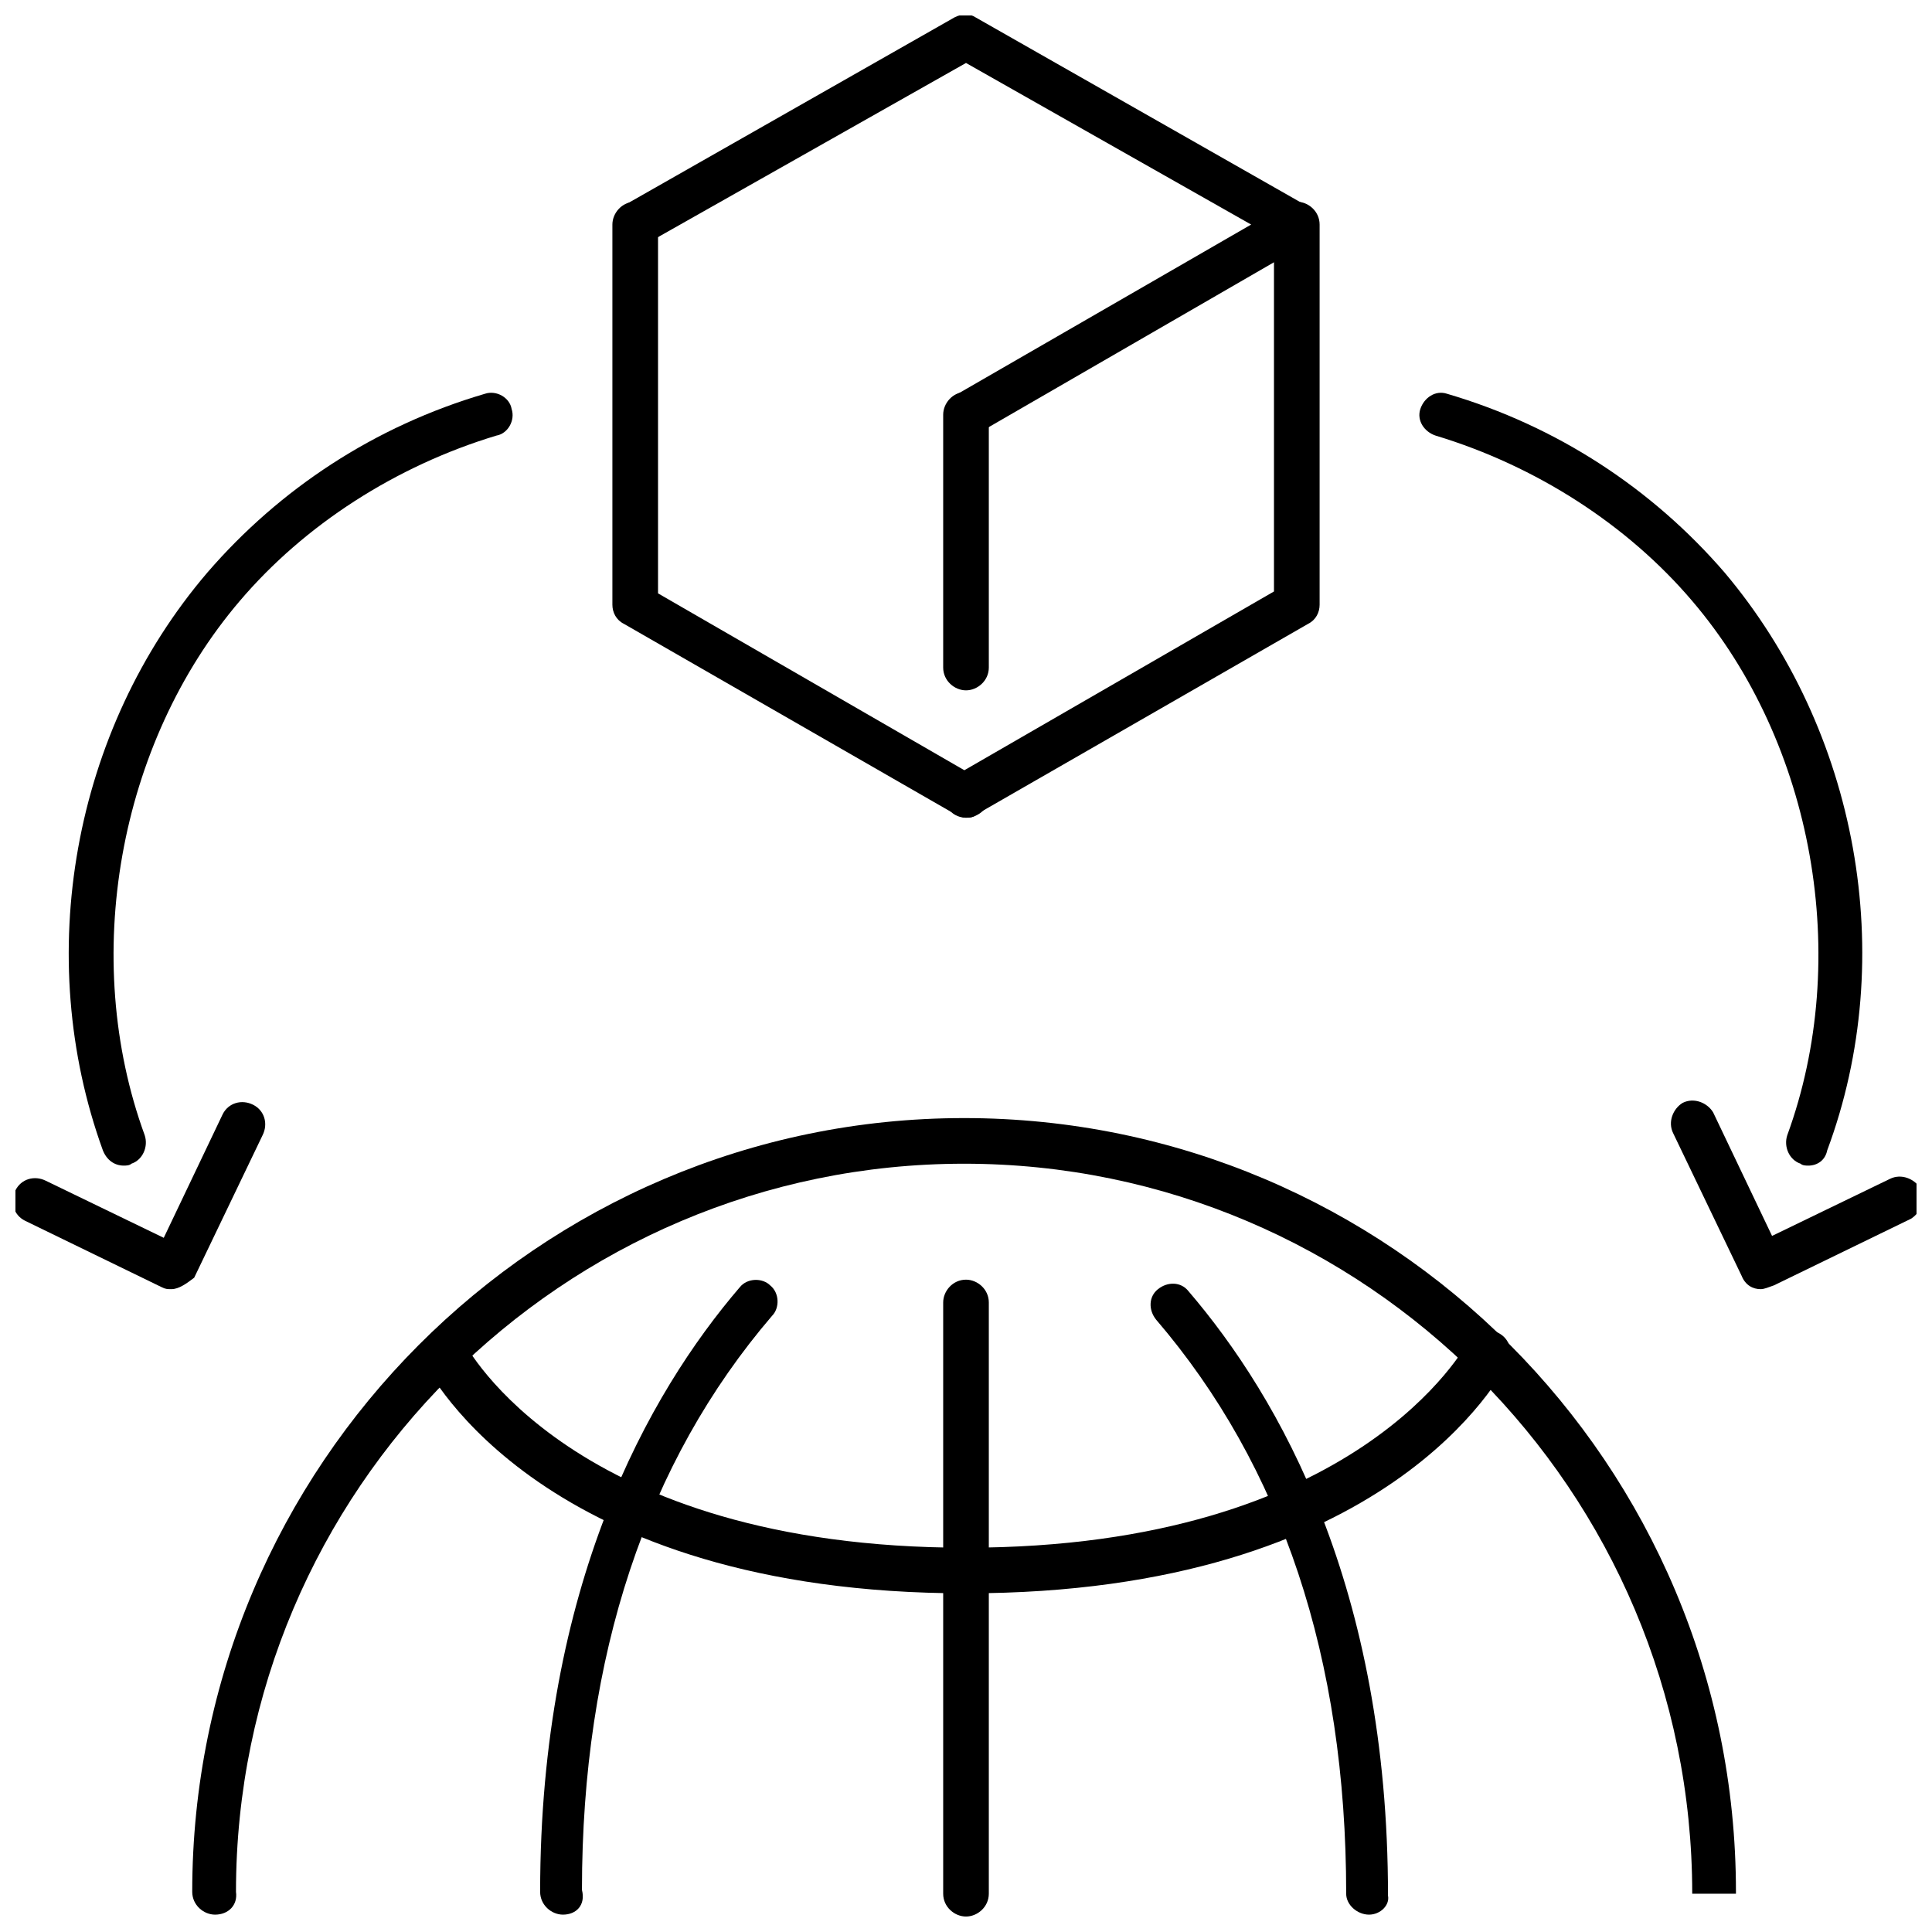
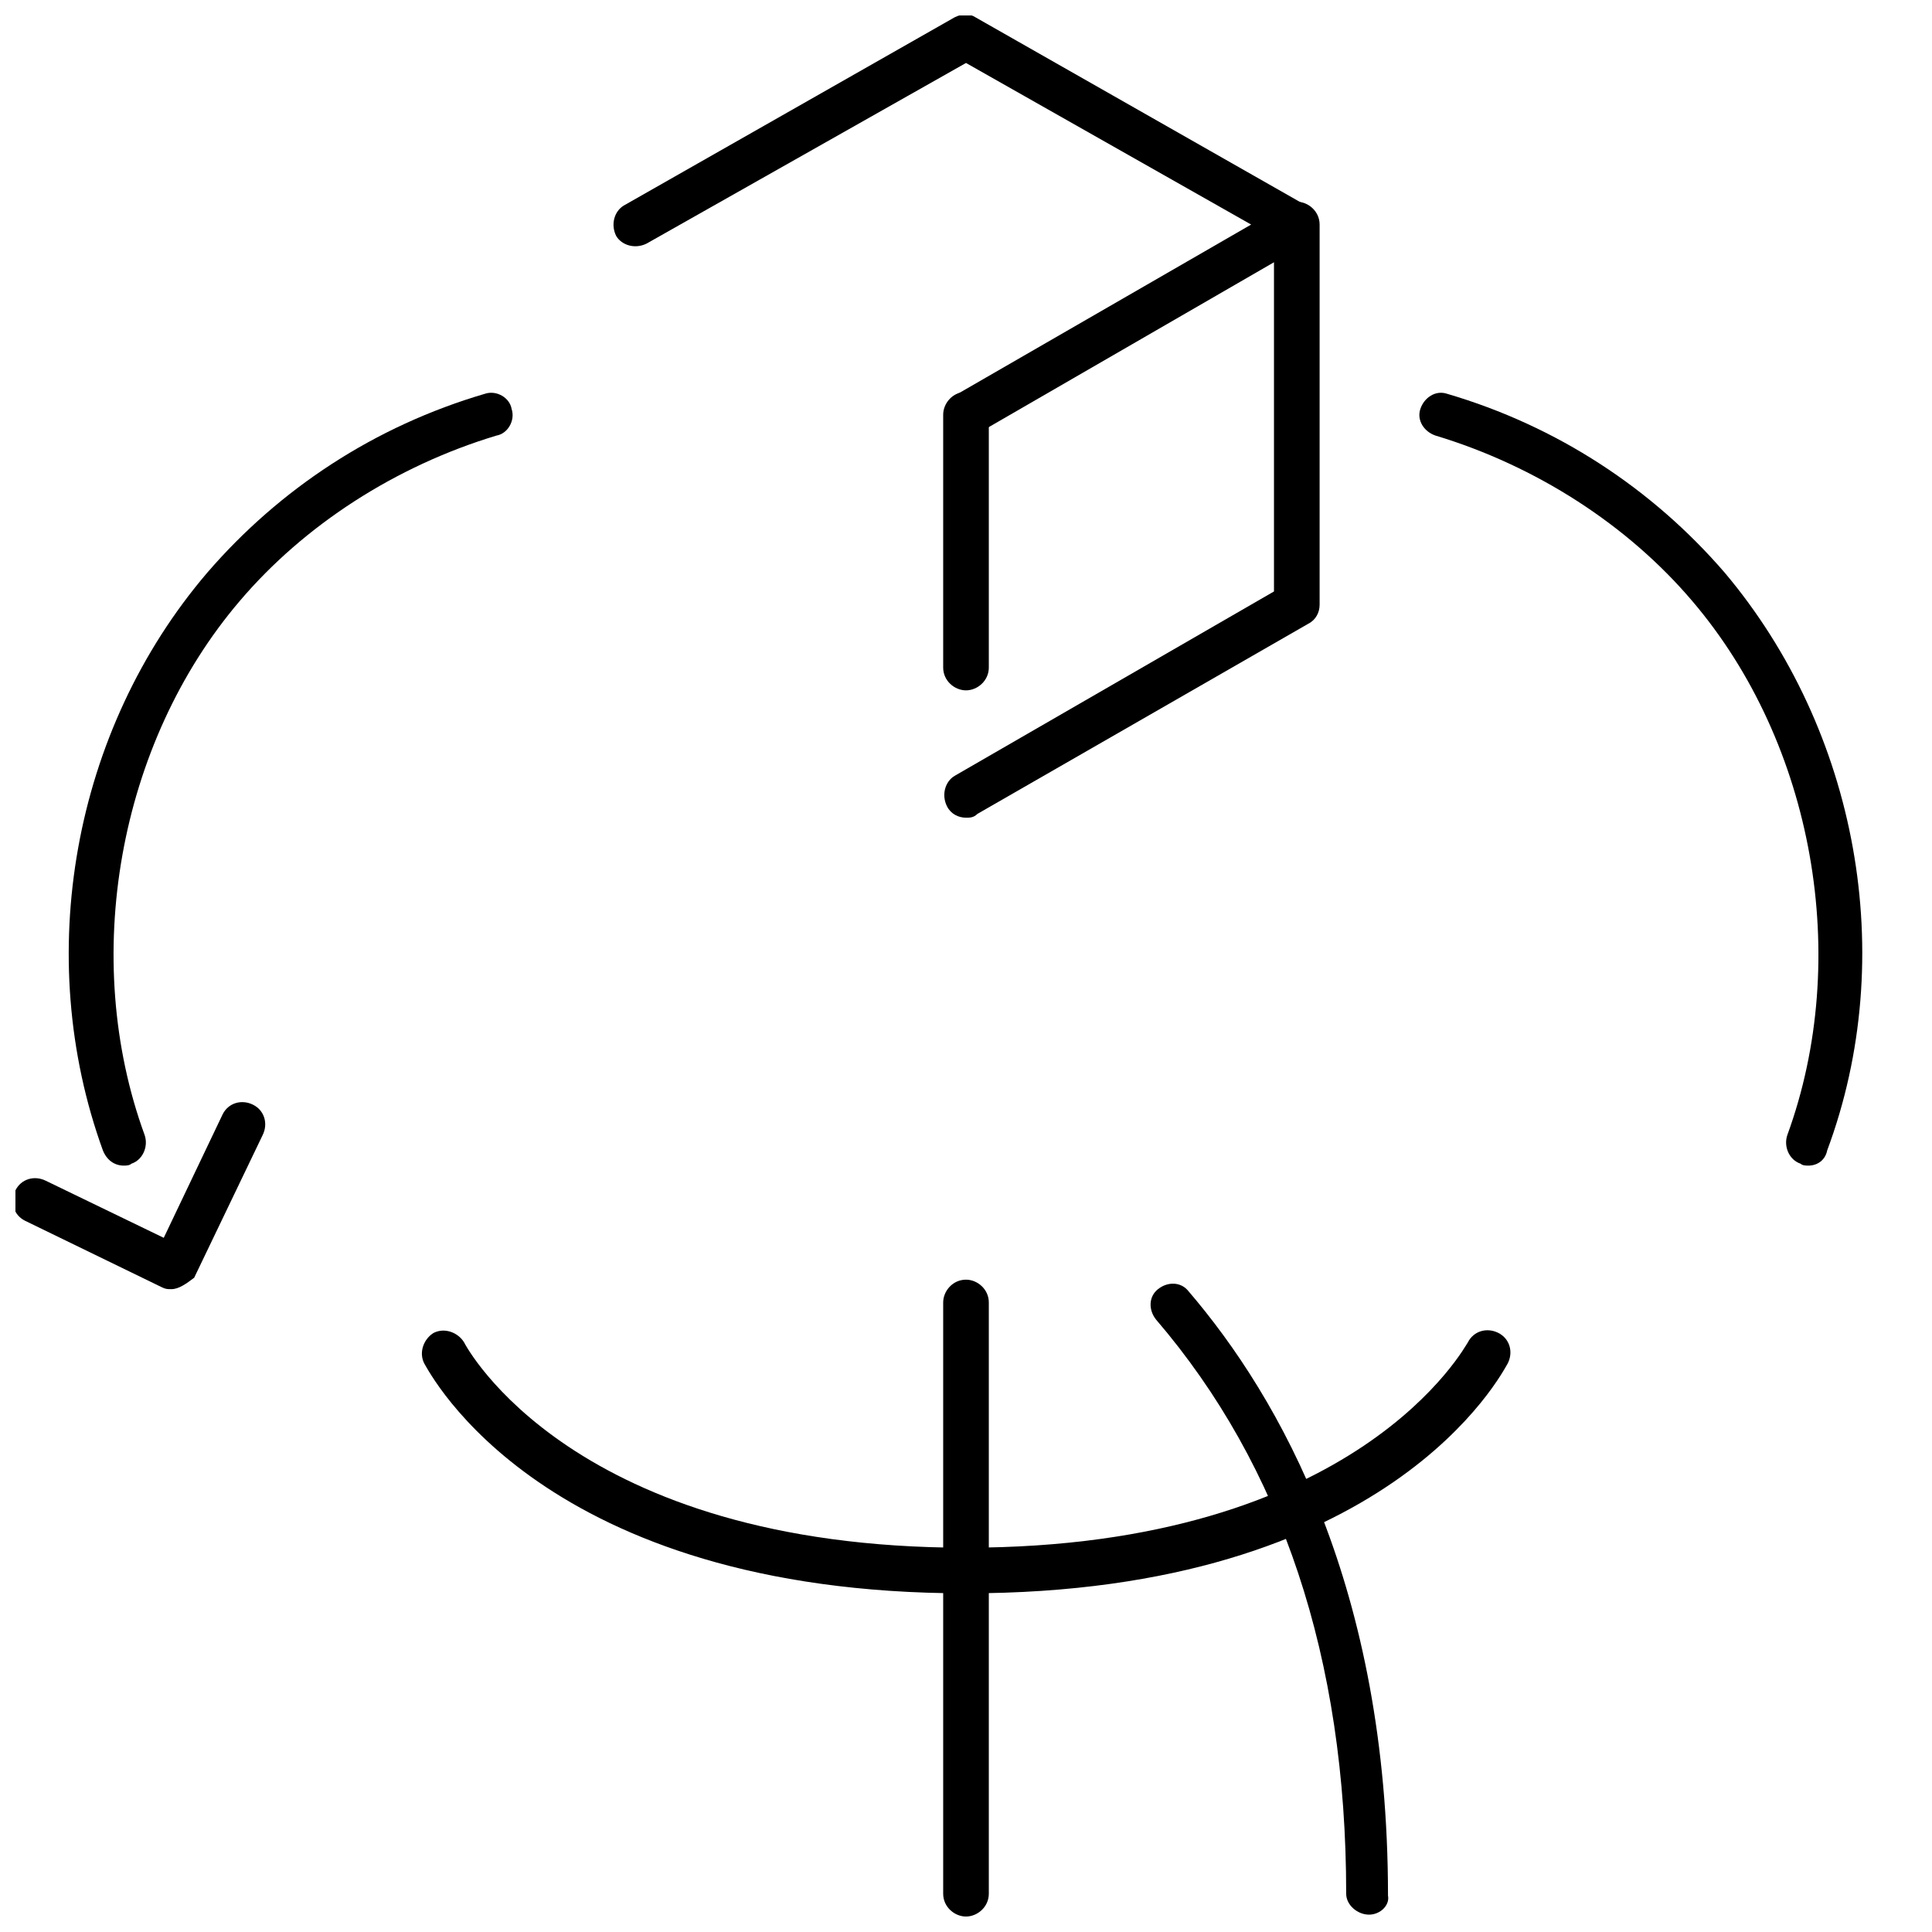
<svg xmlns="http://www.w3.org/2000/svg" width="800px" height="800px" version="1.1" viewBox="144 144 512 512">
  <defs>
    <clipPath id="g">
      <path d="m306 148.09h188v111.91h-188z" />
    </clipPath>
    <clipPath id="f">
-       <path d="m586 435h65.902v51h-65.902z" />
-     </clipPath>
+       </clipPath>
    <clipPath id="e">
      <path d="m148.09 436h66.906v50h-66.906z" />
    </clipPath>
    <clipPath id="d">
-       <path d="m287 483h64v168.9h-64z" />
-     </clipPath>
+       </clipPath>
    <clipPath id="c">
-       <path d="m194 440h411v211.9h-411z" />
-     </clipPath>
+       </clipPath>
    <clipPath id="b">
      <path d="m448 484h64v167.9h-64z" />
    </clipPath>
    <clipPath id="a">
      <path d="m393 483h14v168.9h-14z" />
    </clipPath>
  </defs>
  <g clip-path="url(#g)">
    <path d="m400 259.94c-2.016 0-4.031-1.008-5.039-3.023-1.512-3.023-0.504-6.551 2.016-8.062l78.594-45.344-75.57-42.824-84.641 47.863c-3.023 1.512-6.551 0.504-8.062-2.016-1.512-3.023-0.504-6.551 2.016-8.062l87.664-49.879c2.016-1.008 4.031-1.008 5.543 0l87.66 49.883c2.016 1.008 3.023 3.023 3.023 5.039s-1.008 4.031-3.023 5.039l-87.16 50.379c-1.004 1.008-2.012 1.008-3.019 1.008z" />
  </g>
-   <path d="m400 360.7c-1.008 0-2.016-0.504-3.023-1.008l-87.664-50.383c-2.016-1.008-3.023-3.023-3.023-5.039v-100.76c0-3.023 2.519-6.047 6.047-6.047 3.023 0 6.047 2.519 6.047 6.047v97.738l84.641 48.871c3.023 1.512 3.527 5.039 2.016 8.062-1.012 1.512-3.023 2.519-5.039 2.519z" />
  <path d="m400 360.7c-2.016 0-4.031-1.008-5.039-3.023-1.512-3.023-0.504-6.551 2.016-8.062l84.641-48.871v-97.234c0-3.023 2.519-6.047 6.047-6.047 3.023 0 6.047 2.519 6.047 6.047v100.76c0 2.016-1.008 4.031-3.023 5.039l-87.664 50.383c-1.008 1.008-2.016 1.008-3.023 1.008z" />
  <path d="m400 326.95c-3.023 0-6.047-2.519-6.047-6.047v-67.004c0-3.023 2.519-6.047 6.047-6.047 3.023 0 6.047 2.519 6.047 6.047v67.008c-0.004 3.523-3.027 6.043-6.047 6.043z" />
-   <path d="m623.19 452.9c-0.504 0-1.512 0-2.016-0.504-3.023-1.008-4.535-4.535-3.527-7.559 17.129-46.855 7.055-103.79-25.191-141.57-17.129-20.152-41.312-35.77-68.016-43.832-3.023-1.008-5.039-4.031-4.031-7.055 1.008-3.023 4.031-5.039 7.055-4.031 29.223 8.566 54.41 25.191 73.555 47.359 35.266 41.816 46.352 101.77 27.207 153.16-0.504 2.523-2.516 4.035-5.035 4.035z" />
+   <path d="m623.19 452.9c-0.504 0-1.512 0-2.016-0.504-3.023-1.008-4.535-4.535-3.527-7.559 17.129-46.855 7.055-103.79-25.191-141.57-17.129-20.152-41.312-35.77-68.016-43.832-3.023-1.008-5.039-4.031-4.031-7.055 1.008-3.023 4.031-5.039 7.055-4.031 29.223 8.566 54.41 25.191 73.555 47.359 35.266 41.816 46.352 101.77 27.207 153.16-0.504 2.523-2.516 4.035-5.035 4.035" />
  <g clip-path="url(#f)">
    <path d="m610.59 485.64c-2.016 0-4.031-1.008-5.039-3.527l-18.137-37.785c-1.512-3.023 0-6.551 2.519-8.062 3.023-1.512 6.551 0 8.062 2.519l15.617 32.746 31.234-15.113c3.023-1.512 6.551 0 8.062 2.519 1.512 3.023 0 6.551-2.519 8.062l-36.273 17.633c-1.512 0.504-2.519 1.008-3.527 1.008z" />
  </g>
  <path d="m176.81 452.9c-2.519 0-4.535-1.512-5.543-4.031-18.641-51.387-8.062-111.34 27.707-153.16 19.145-22.168 44.336-38.793 73.555-47.359 3.023-1.008 6.551 1.008 7.055 4.031 1.008 3.023-1.008 6.551-4.031 7.055-26.703 8.062-50.883 23.68-68.016 43.832-32.242 37.785-42.32 94.715-25.191 141.57 1.008 3.023-0.504 6.551-3.527 7.559-0.496 0.5-1.504 0.5-2.008 0.5z" />
  <g clip-path="url(#e)">
    <path d="m189.41 485.64c-1.008 0-1.512 0-2.519-0.504l-36.273-17.633c-3.023-1.512-4.031-5.039-2.519-8.062 1.512-3.023 5.039-4.031 8.062-2.519l31.234 15.113 15.617-32.746c1.512-3.023 5.039-4.031 8.062-2.519 3.023 1.512 4.031 5.039 2.519 8.062l-18.137 37.785c-2.016 1.512-4.031 3.023-6.047 3.023z" />
  </g>
  <g clip-path="url(#d)">
    <path d="m293.19 651.4c-3.023 0-6.047-2.519-6.047-6.047 0-81.113 28.719-132 52.898-160.21 2.016-2.519 6.047-2.519 8.062-0.504 2.519 2.016 2.519 6.047 0.504 8.062-33.25 38.793-50.383 90.184-50.383 152.15 1.012 4.027-1.508 6.547-5.035 6.547z" />
  </g>
  <path d="m400 566.25c-112.35 0-142.07-58.441-143.59-60.961-1.512-3.023 0-6.551 2.519-8.062 3.023-1.512 6.551 0 8.062 2.519 0.5 1.012 28.715 54.414 133 54.414 3.023 0 6.047 2.519 6.047 6.047-0.004 3.527-3.027 6.043-6.047 6.043z" />
  <path d="m400 566.25c-3.023 0-6.047-2.519-6.047-6.047 0-3.023 2.519-6.047 6.047-6.047 104.29 0 132.5-53.906 133-54.41 1.512-3.023 5.039-4.031 8.062-2.519 3.023 1.512 4.031 5.039 2.519 8.062-1.512 2.519-31.238 60.961-143.59 60.961z" />
  <g clip-path="url(#c)">
    <path d="m200.99 651.4c-3.023 0-6.047-2.519-6.047-6.047 0-112.85 91.691-205.05 204.55-205.05 112.85 0 204.55 91.691 204.55 205.05v0.504h-11.586c0-106.81-86.656-193.46-192.96-193.46-106.3 0-192.96 86.656-192.96 192.96 0.508 3.523-2.012 6.043-5.539 6.043z" />
  </g>
  <g clip-path="url(#b)">
    <path d="m506.8 651.4c-3.023 0-6.047-2.519-6.047-5.543 0-62.473-17.129-113.36-50.383-152.15-2.016-2.519-2.016-6.047 0.504-8.062 2.519-2.016 6.047-2.016 8.062 0.504 24.184 28.215 52.898 78.594 52.898 160.21 0.508 2.523-2.012 5.043-5.035 5.043z" />
  </g>
  <g clip-path="url(#a)">
    <path d="m400 651.9c-3.023 0-6.047-2.519-6.047-6.047v-156.68c0-3.023 2.519-6.047 6.047-6.047 3.023 0 6.047 2.519 6.047 6.047v156.68c-0.004 3.527-3.027 6.047-6.047 6.047z" />
  </g>
</svg>